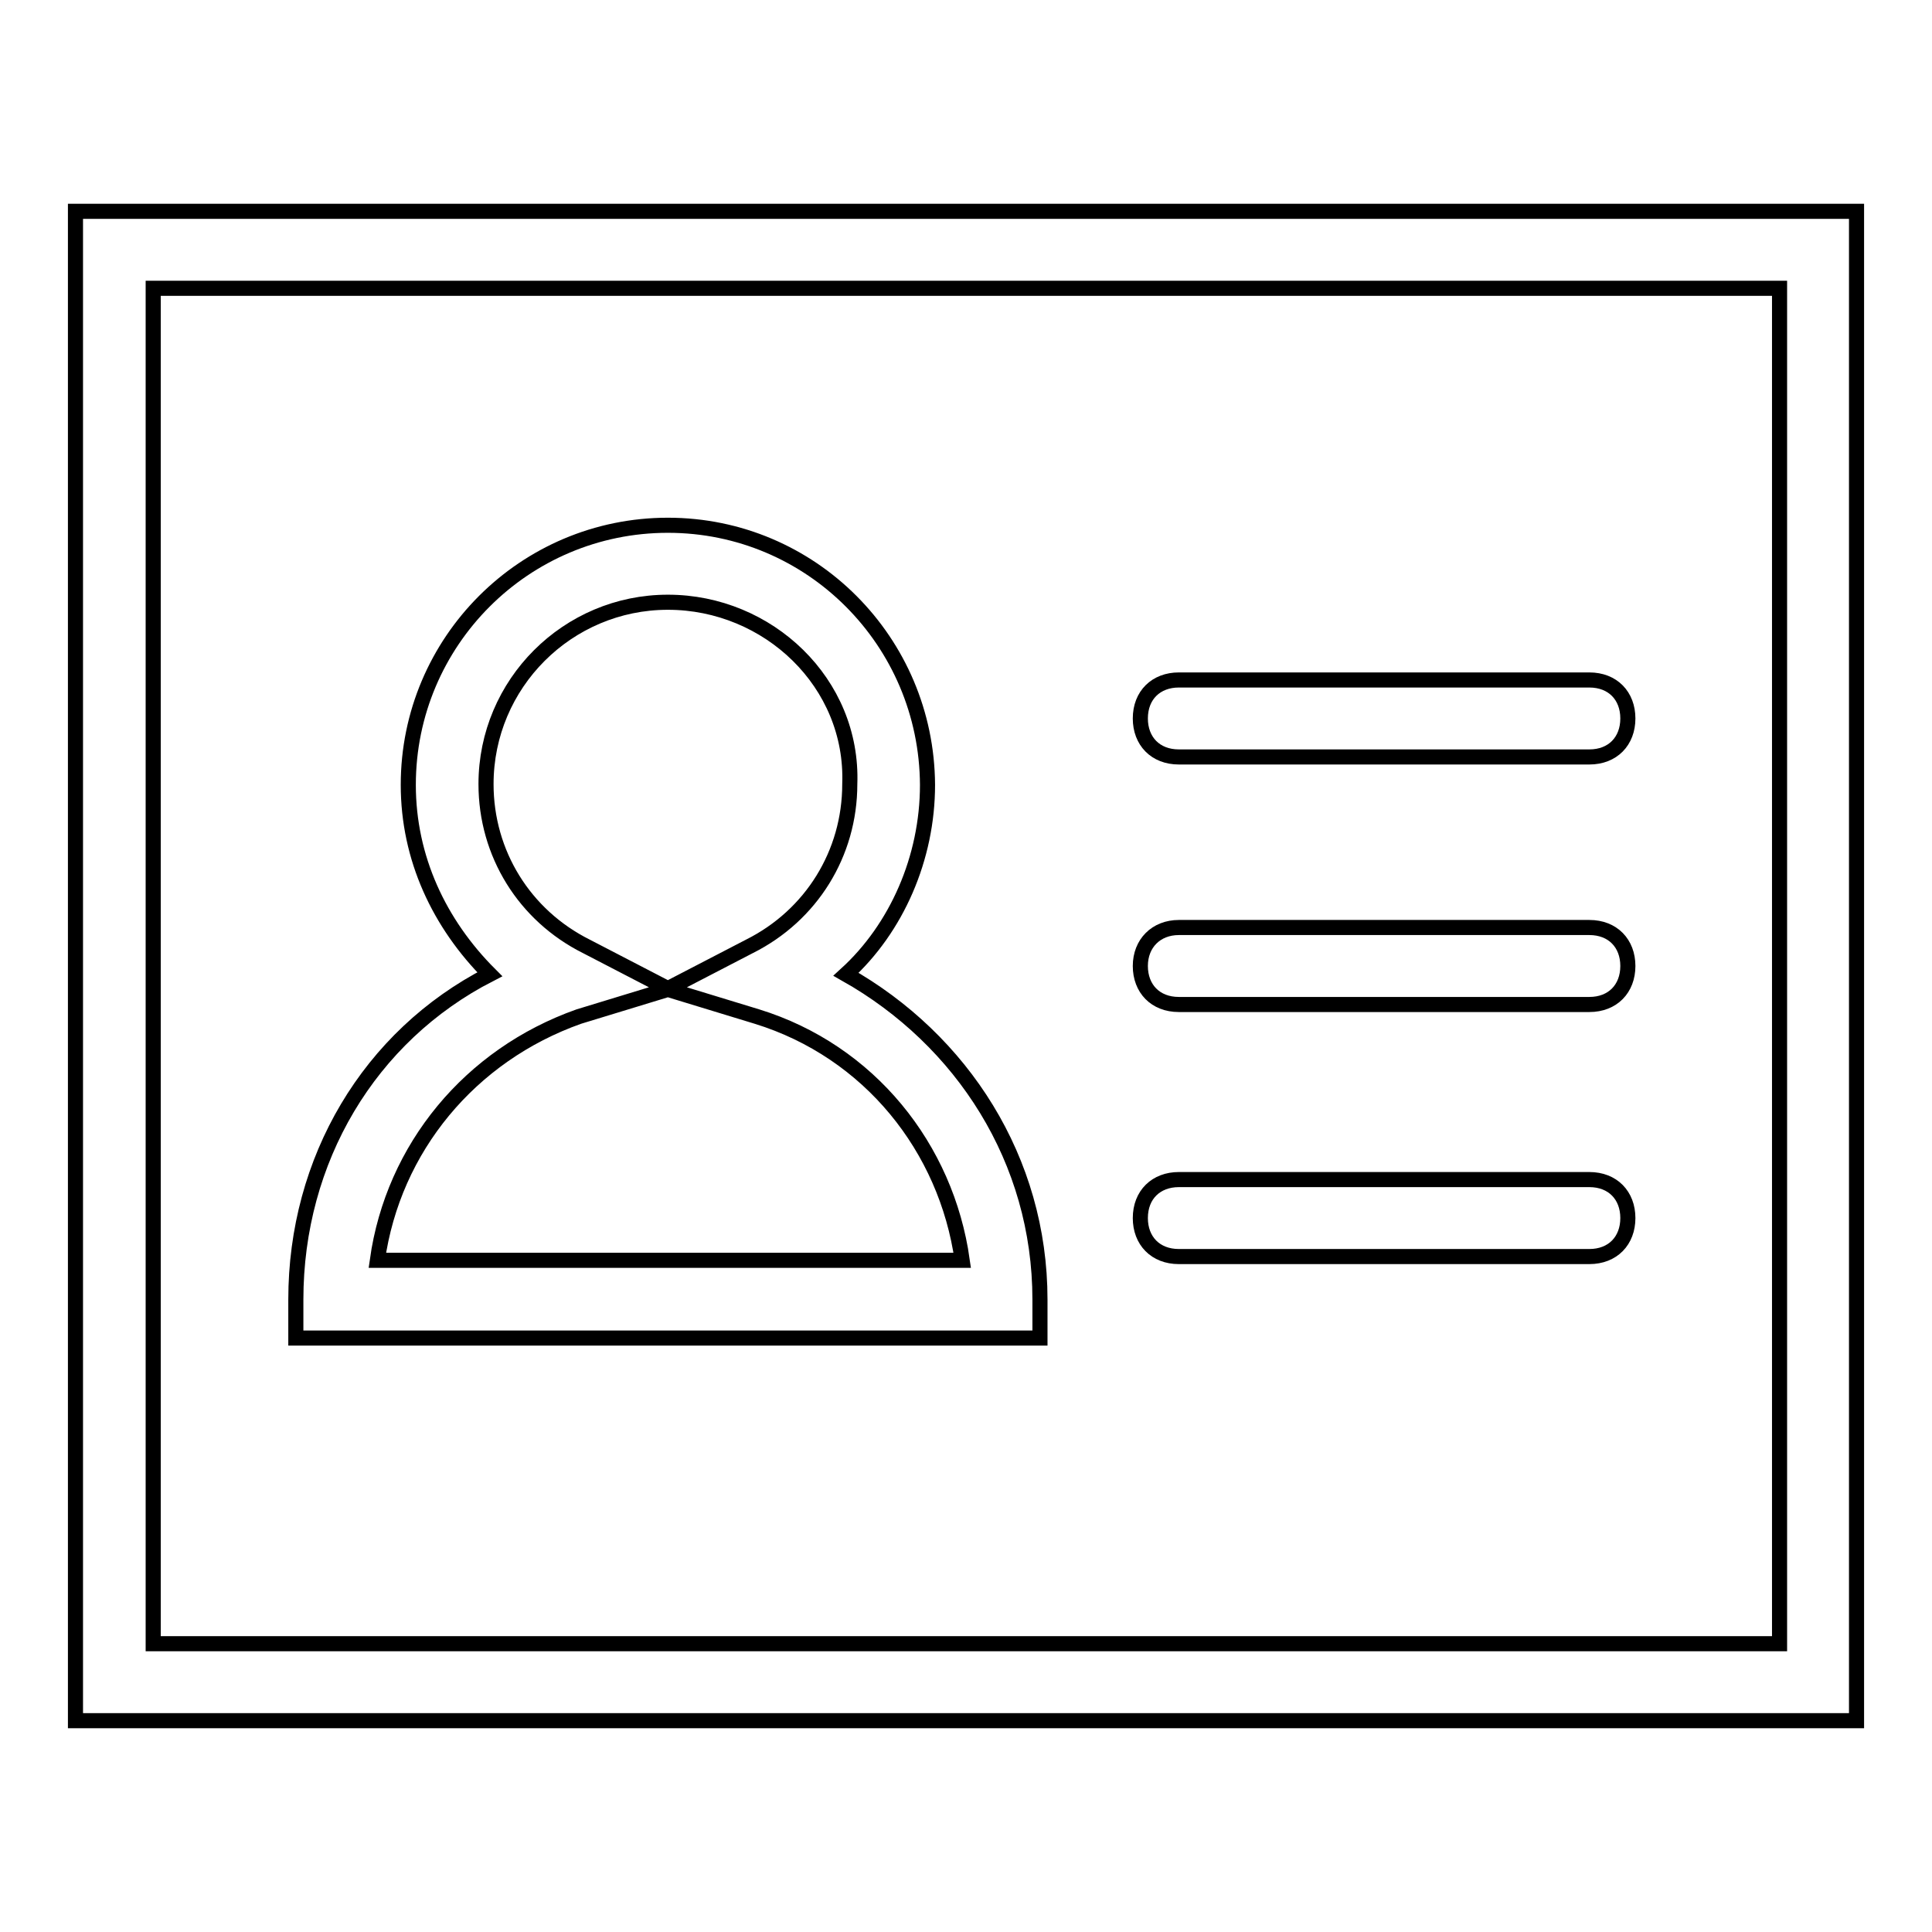
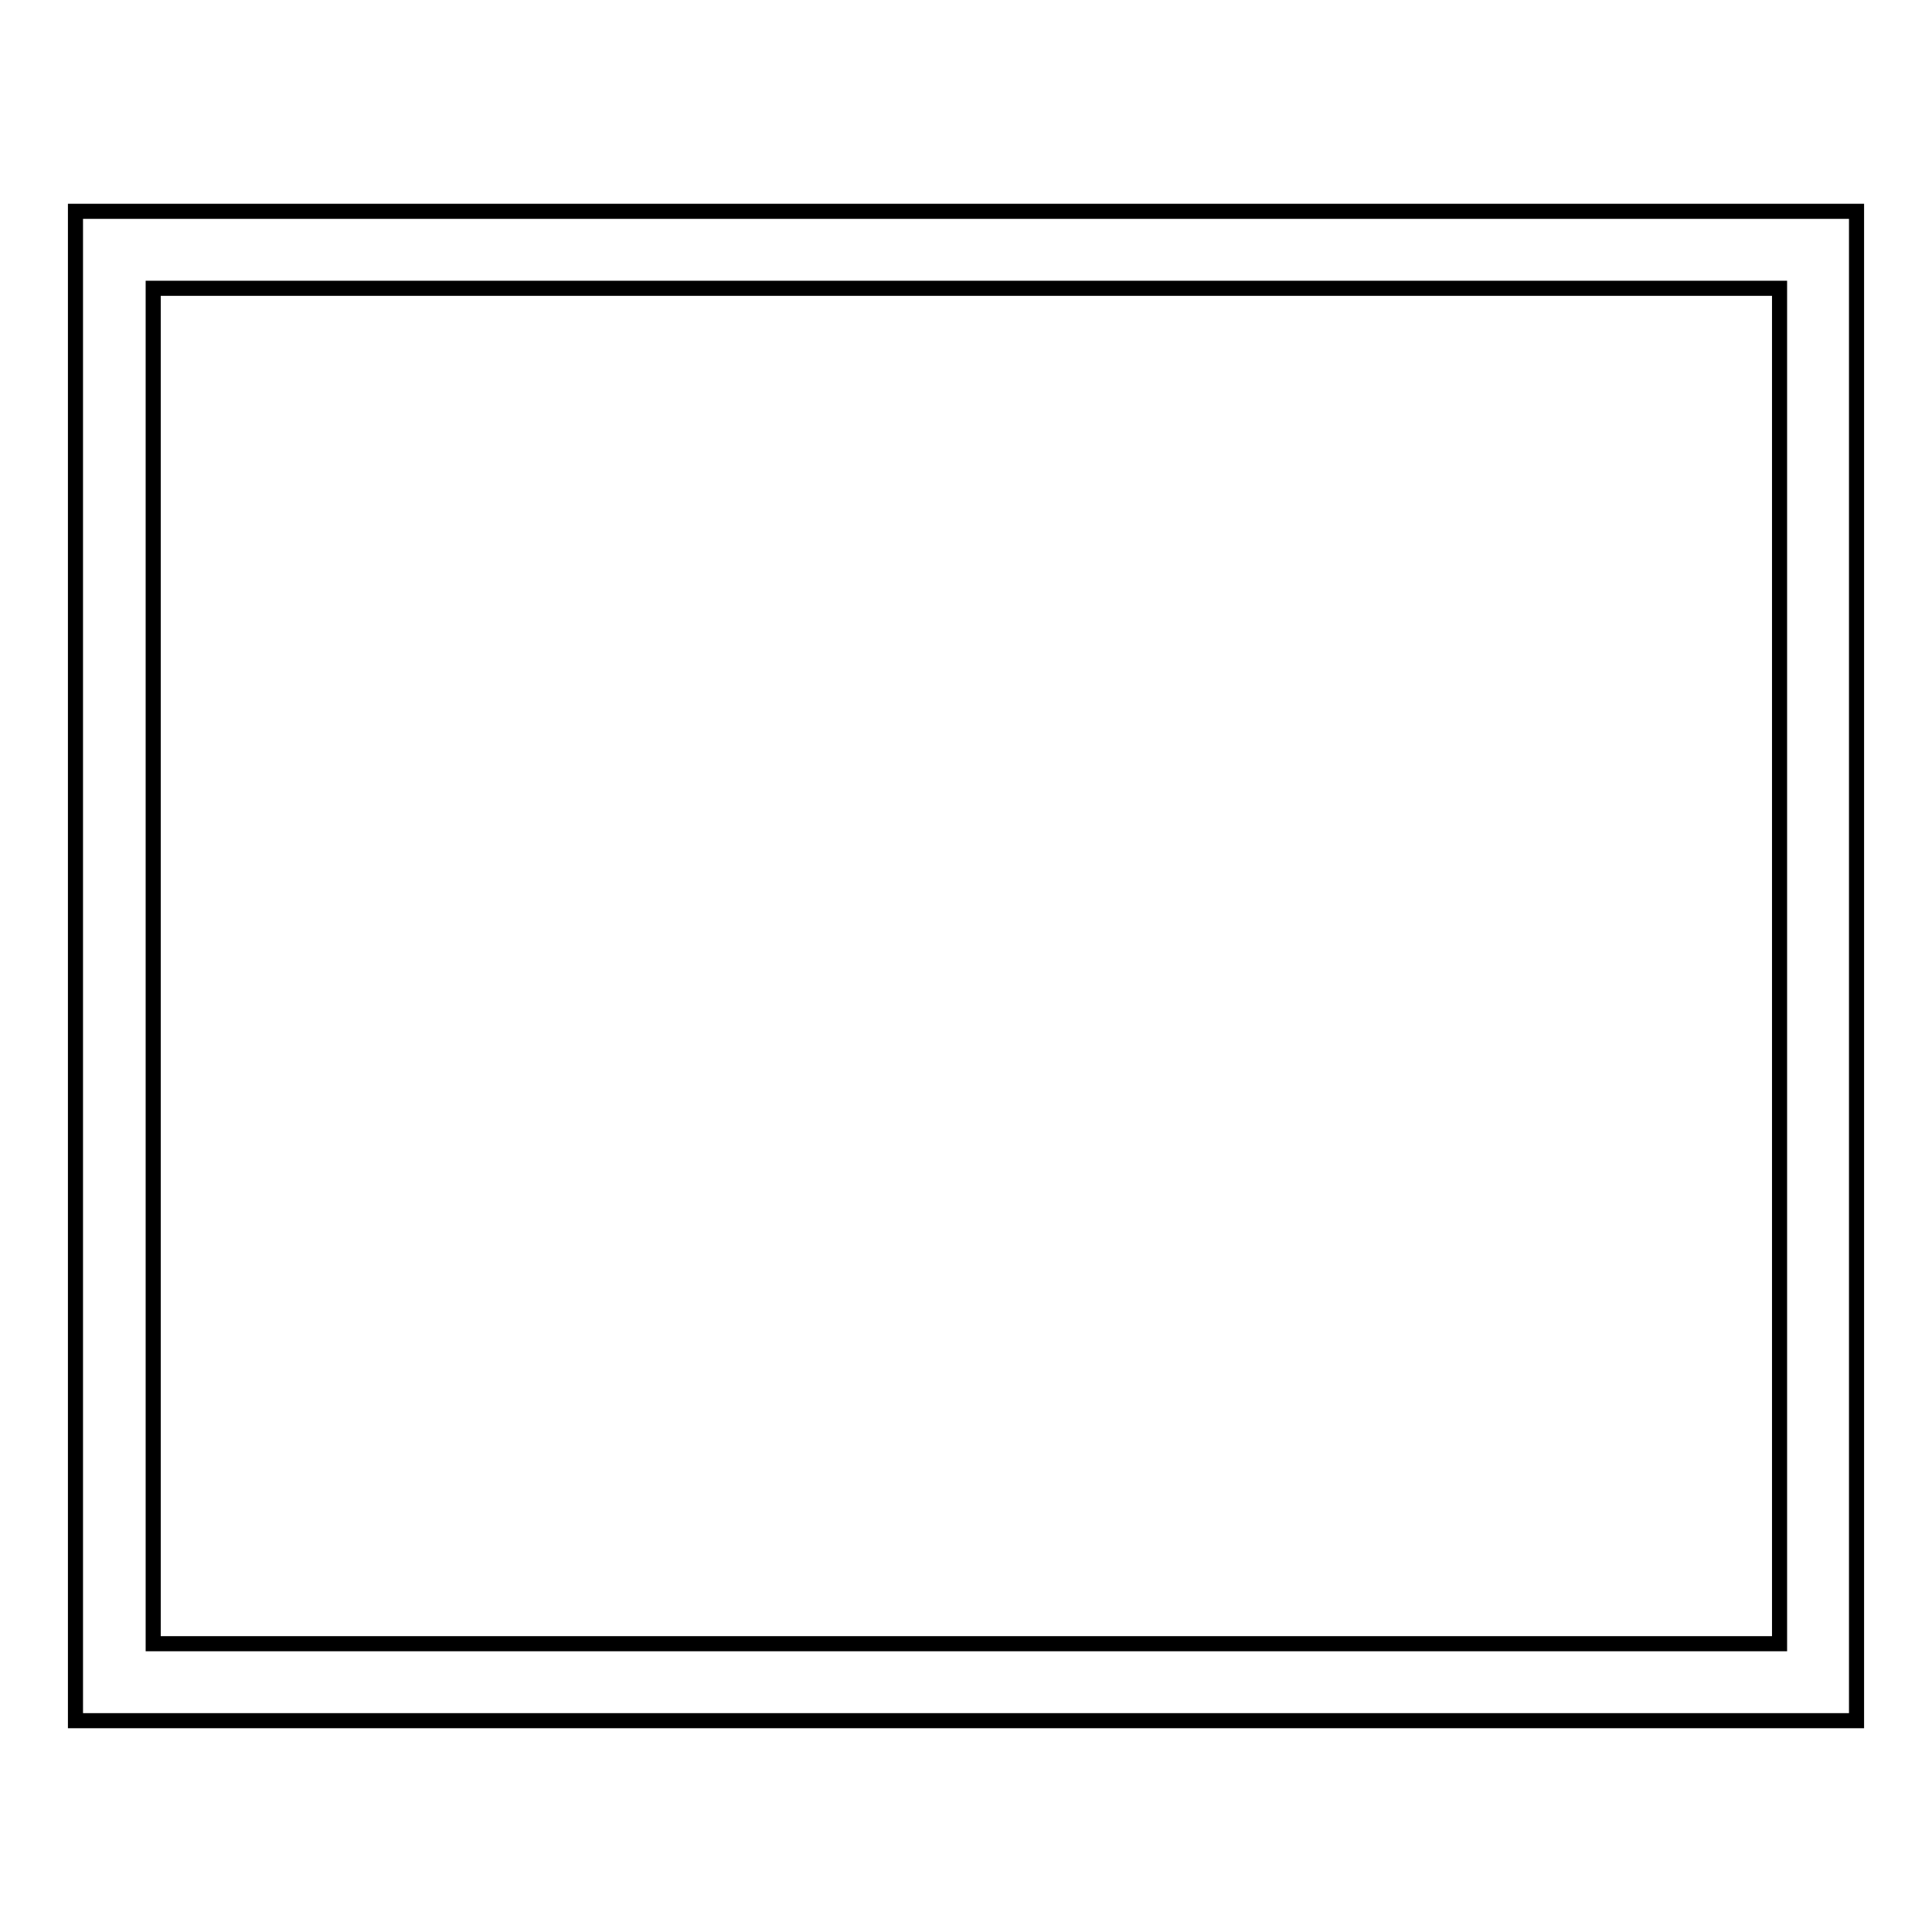
<svg xmlns="http://www.w3.org/2000/svg" version="1.1" x="0px" y="0px" viewBox="0 0 256 256" enable-background="new 0 0 256 256" xml:space="preserve">
  <g>
-     <path stroke-width="2" fill-opacity="0" stroke="#000000" d="M137.7,177.3H39.2v-5.1c0-18.5,9.7-34.9,25.7-43.1c-6.7-6.7-10.8-15.4-10.8-25.1c0-19,15.4-34.4,34.4-34.4 c19,0,34.3,15.4,34.4,34.4c0,9.7-4.1,19-10.8,25.1c15.4,8.7,25.7,24.6,25.7,43.1V177.3L137.7,177.3z M50,167h77.5 c-2.1-14.9-12.3-27.7-27.2-32.3l-11.8-3.6l-11.8,3.6C62.3,139.8,52.1,152.1,50,167z M88.5,79.8c-13.3,0-24.1,10.8-24.1,24.1 c0,9.2,5.1,17.4,13.3,21.5l10.8,5.6l10.8-5.6c8.2-4.1,13.3-12.3,13.3-21.5C113.1,90.5,101.8,79.8,88.5,79.8z" />
    <path stroke-width="2" fill-opacity="0" stroke="#000000" d="M246,228H10V28h236V228z M20.3,217.8h215.5V38.2H20.3V217.8z" />
-     <path stroke-width="2" fill-opacity="0" stroke="#000000" d="M210.6,100.3h-54.4c-3.1,0-5.1-2.1-5.1-5.1c0-3.1,2.1-5.1,5.1-5.1h54.4c3.1,0,5.1,2.1,5.1,5.1 C215.7,98.2,213.7,100.3,210.6,100.3z M210.6,133.1h-54.4c-3.1,0-5.1-2.1-5.1-5.1s2.1-5.1,5.1-5.1h54.4c3.1,0,5.1,2.1,5.1,5.1 S213.7,133.1,210.6,133.1z M210.6,166.5h-54.4c-3.1,0-5.1-2.1-5.1-5.1c0-3.1,2.1-5.1,5.1-5.1h54.4c3.1,0,5.1,2.1,5.1,5.1 C215.7,164.4,213.7,166.5,210.6,166.5z" />
  </g>
</svg>